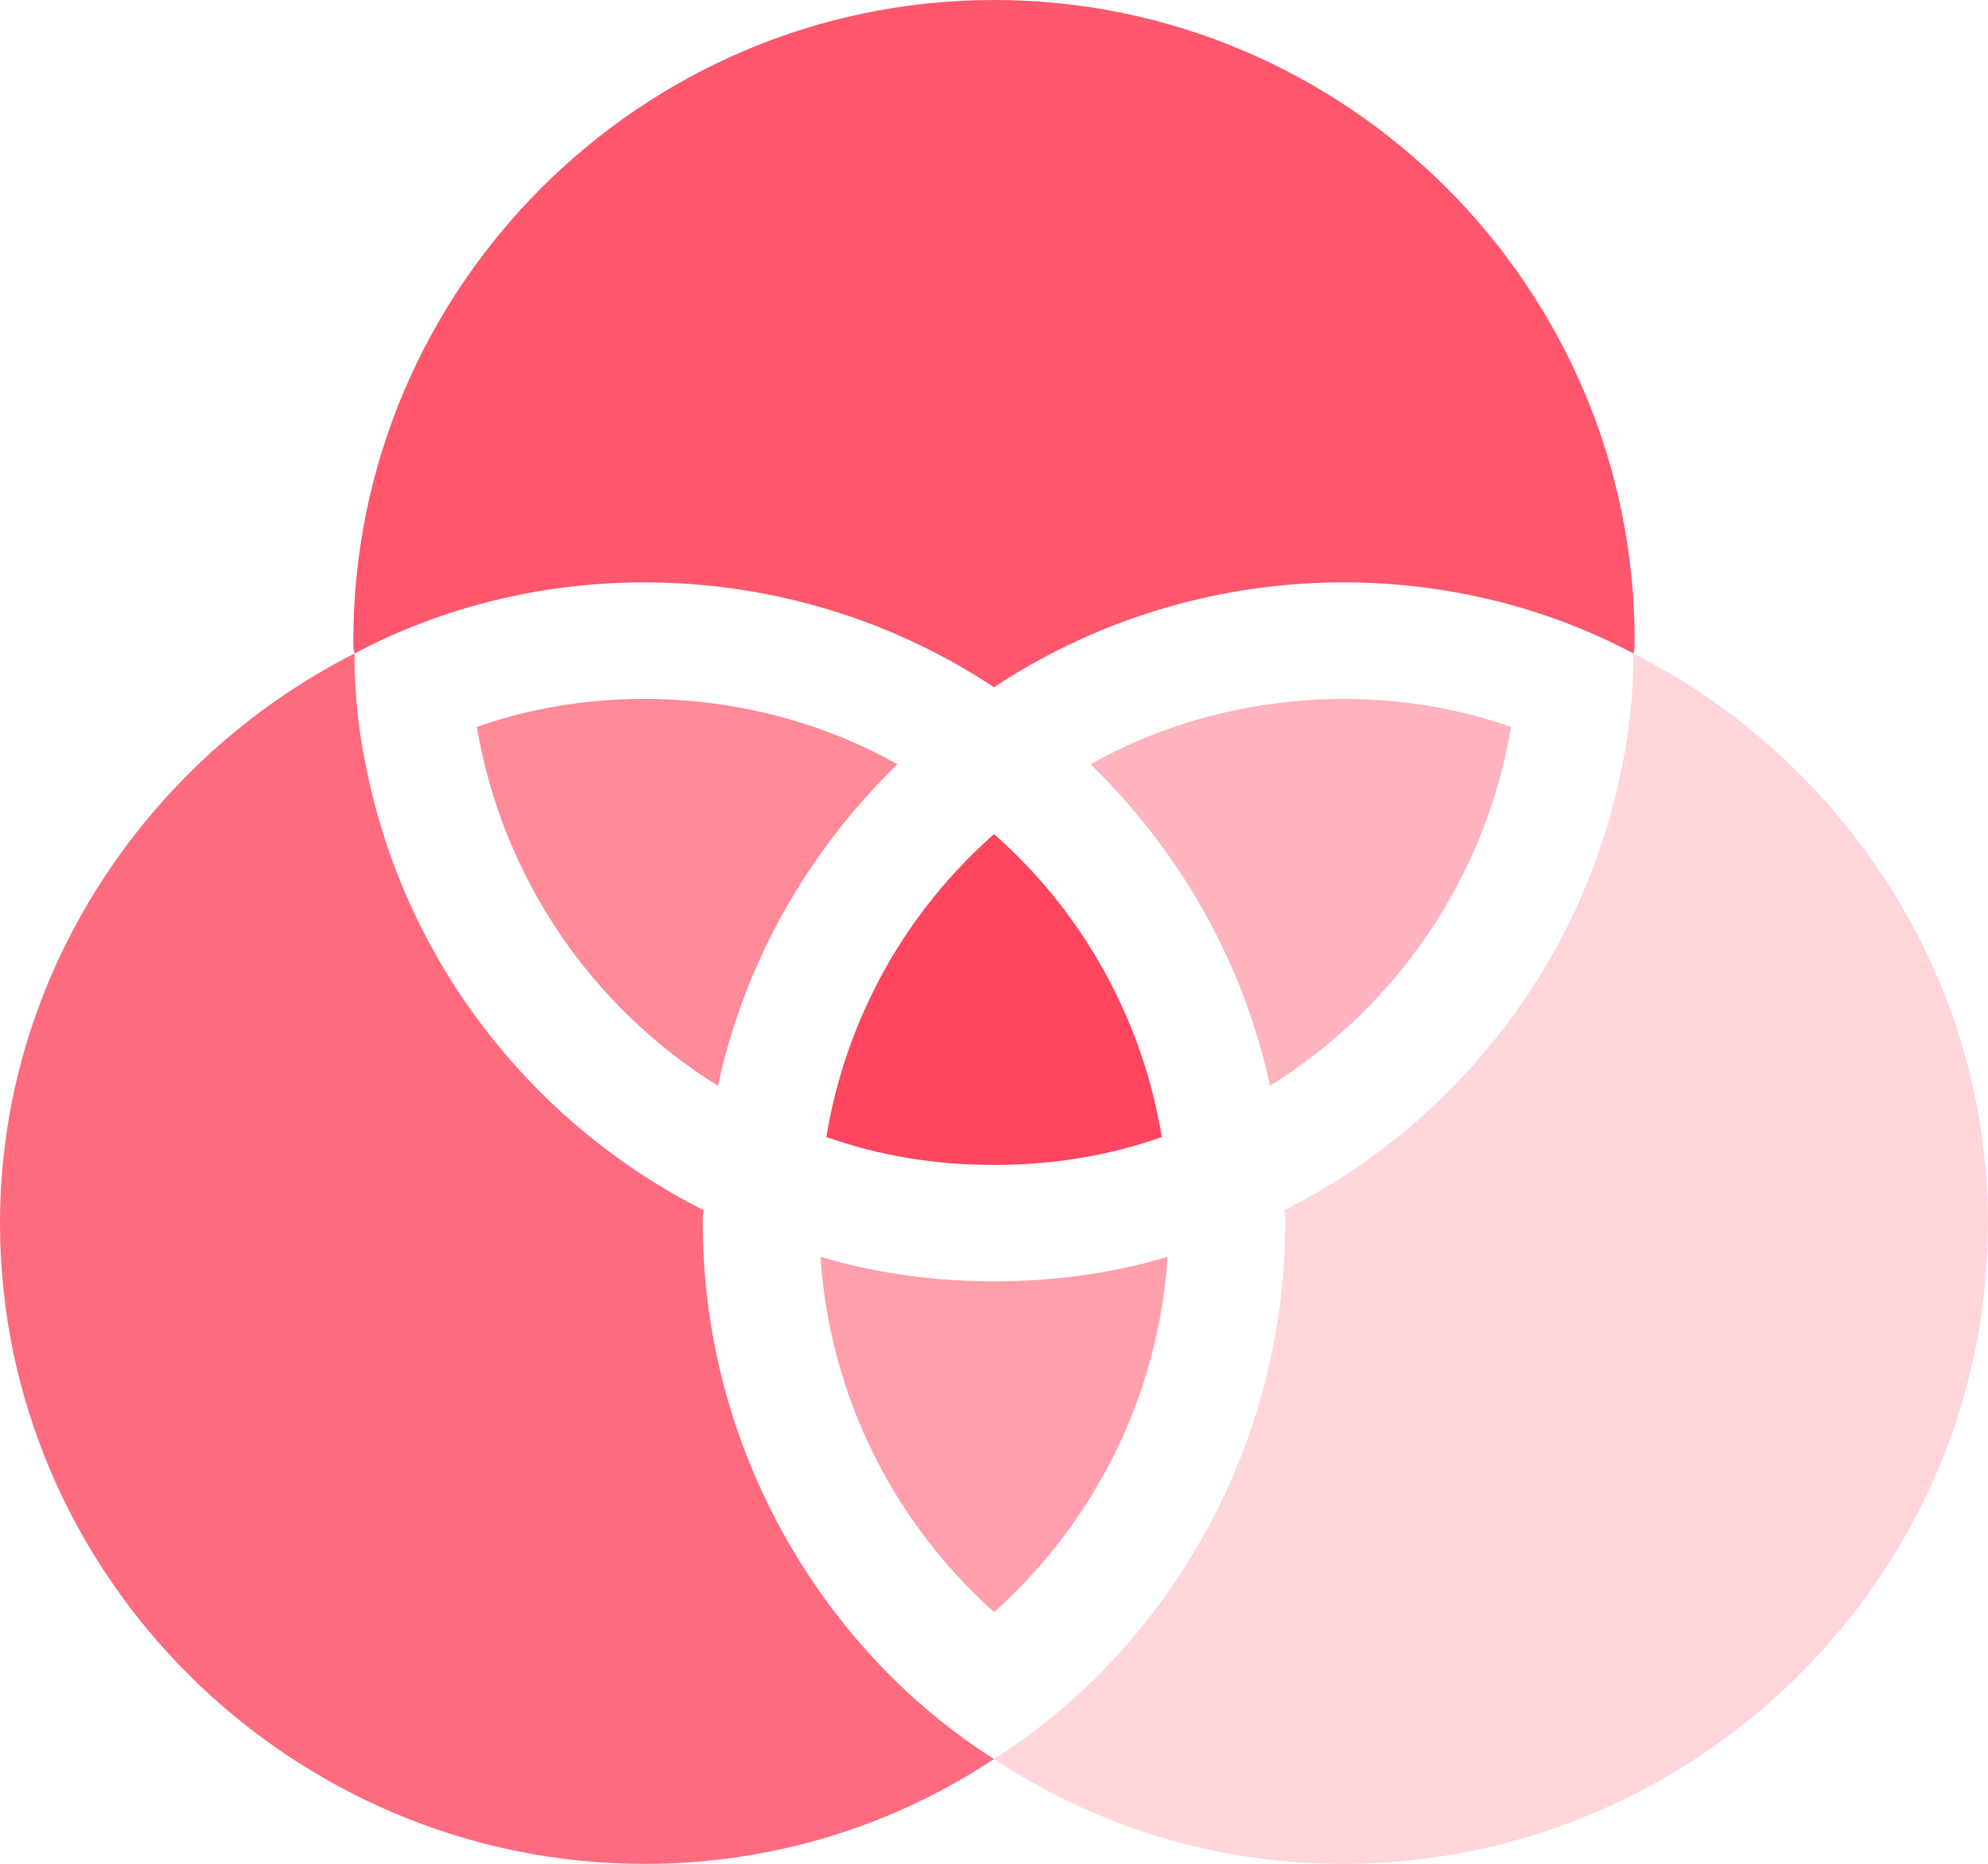
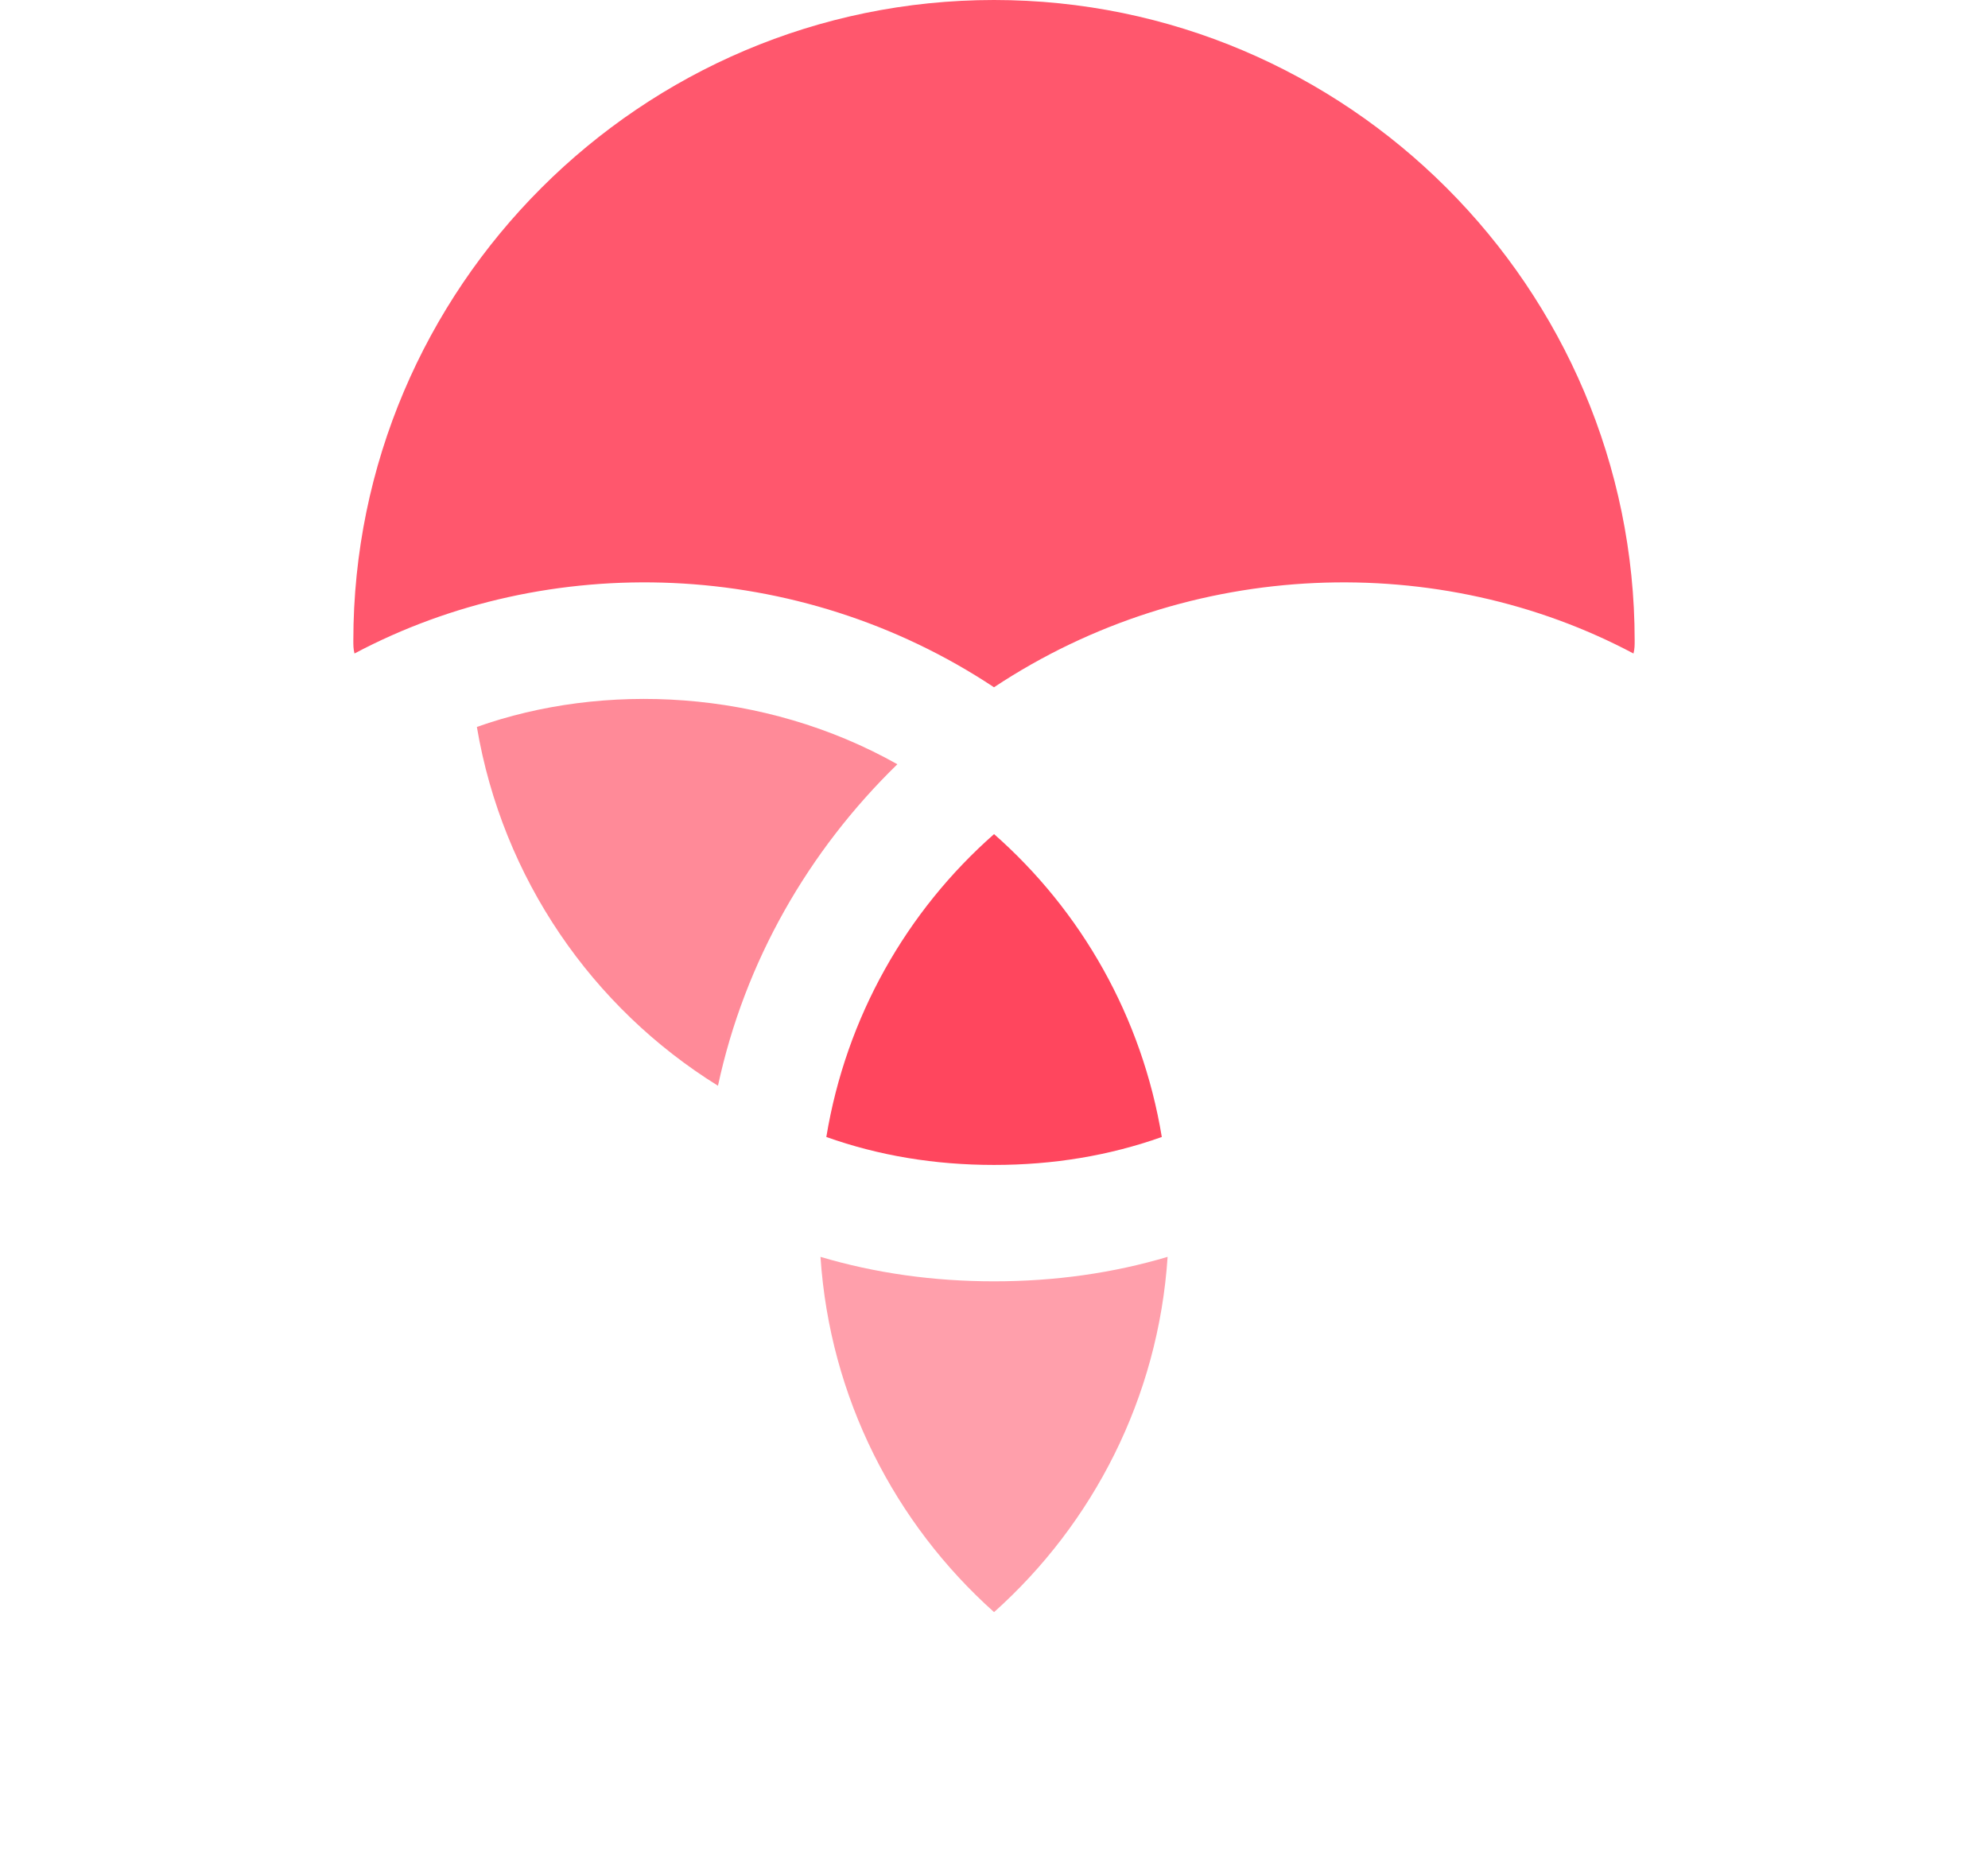
<svg xmlns="http://www.w3.org/2000/svg" width="64" height="60" viewBox="0 0 64 60" fill="none">
-   <path d="M52.587 21.039C52.587 22.427 52.438 23.739 52.138 25.052C50.825 31.127 46.775 36.226 41.337 38.964C41.375 39.114 41.375 39.226 41.375 39.377C41.375 46.708 37.456 53.171 32 56.627C35.225 58.764 39.087 60.002 43.25 60.002C54.613 60.002 64 50.739 64 39.377C64 31.389 59.263 24.414 52.587 21.039Z" fill="#FFD5DA" />
  <path d="M32.002 41.249C30.051 41.249 28.176 40.986 26.414 40.461C26.714 44.999 28.814 49.048 32.002 51.898C35.189 49.048 37.289 44.999 37.589 40.461C35.827 40.986 33.952 41.249 32.002 41.249Z" fill="#FF9FAB" />
-   <path d="M22.625 39.377C22.625 39.226 22.625 39.114 22.663 38.964C17.225 36.226 13.175 31.127 11.863 25.052C11.562 23.739 11.412 22.427 11.412 21.039C4.737 24.414 0 31.389 0 39.377C0 50.739 9.387 60.002 20.75 60.002C24.913 60.002 28.775 58.764 32 56.626C26.561 53.181 22.625 46.727 22.625 39.377Z" fill="#FE6B7F" />
  <path d="M15.352 23.402C16.177 28.277 19.064 32.44 23.114 34.953C23.976 30.94 26.039 27.377 28.889 24.603C24.571 22.173 19.419 21.956 15.352 23.402Z" fill="#FF8A98" />
-   <path d="M48.647 23.403C44.584 21.958 39.433 22.17 35.109 24.603C37.959 27.378 40.022 30.94 40.884 34.953C44.934 32.44 47.822 28.277 48.647 23.403Z" fill="#FFB3BC" />
  <path d="M32.002 37.502C33.914 37.502 35.714 37.202 37.402 36.602C36.764 32.739 34.814 29.327 32.002 26.852C29.189 29.327 27.239 32.739 26.602 36.602C28.289 37.202 30.089 37.502 32.002 37.502Z" fill="#FF465E" />
  <path d="M32 22.125C38.322 17.934 46.357 17.728 52.587 21.038C52.625 20.888 52.625 20.775 52.625 20.625C52.625 9.262 43.363 0 32 0C20.637 0 11.375 9.262 11.375 20.625C11.375 20.775 11.375 20.887 11.412 21.038C17.634 17.732 25.67 17.929 32 22.125Z" fill="#FF576D" />
</svg>